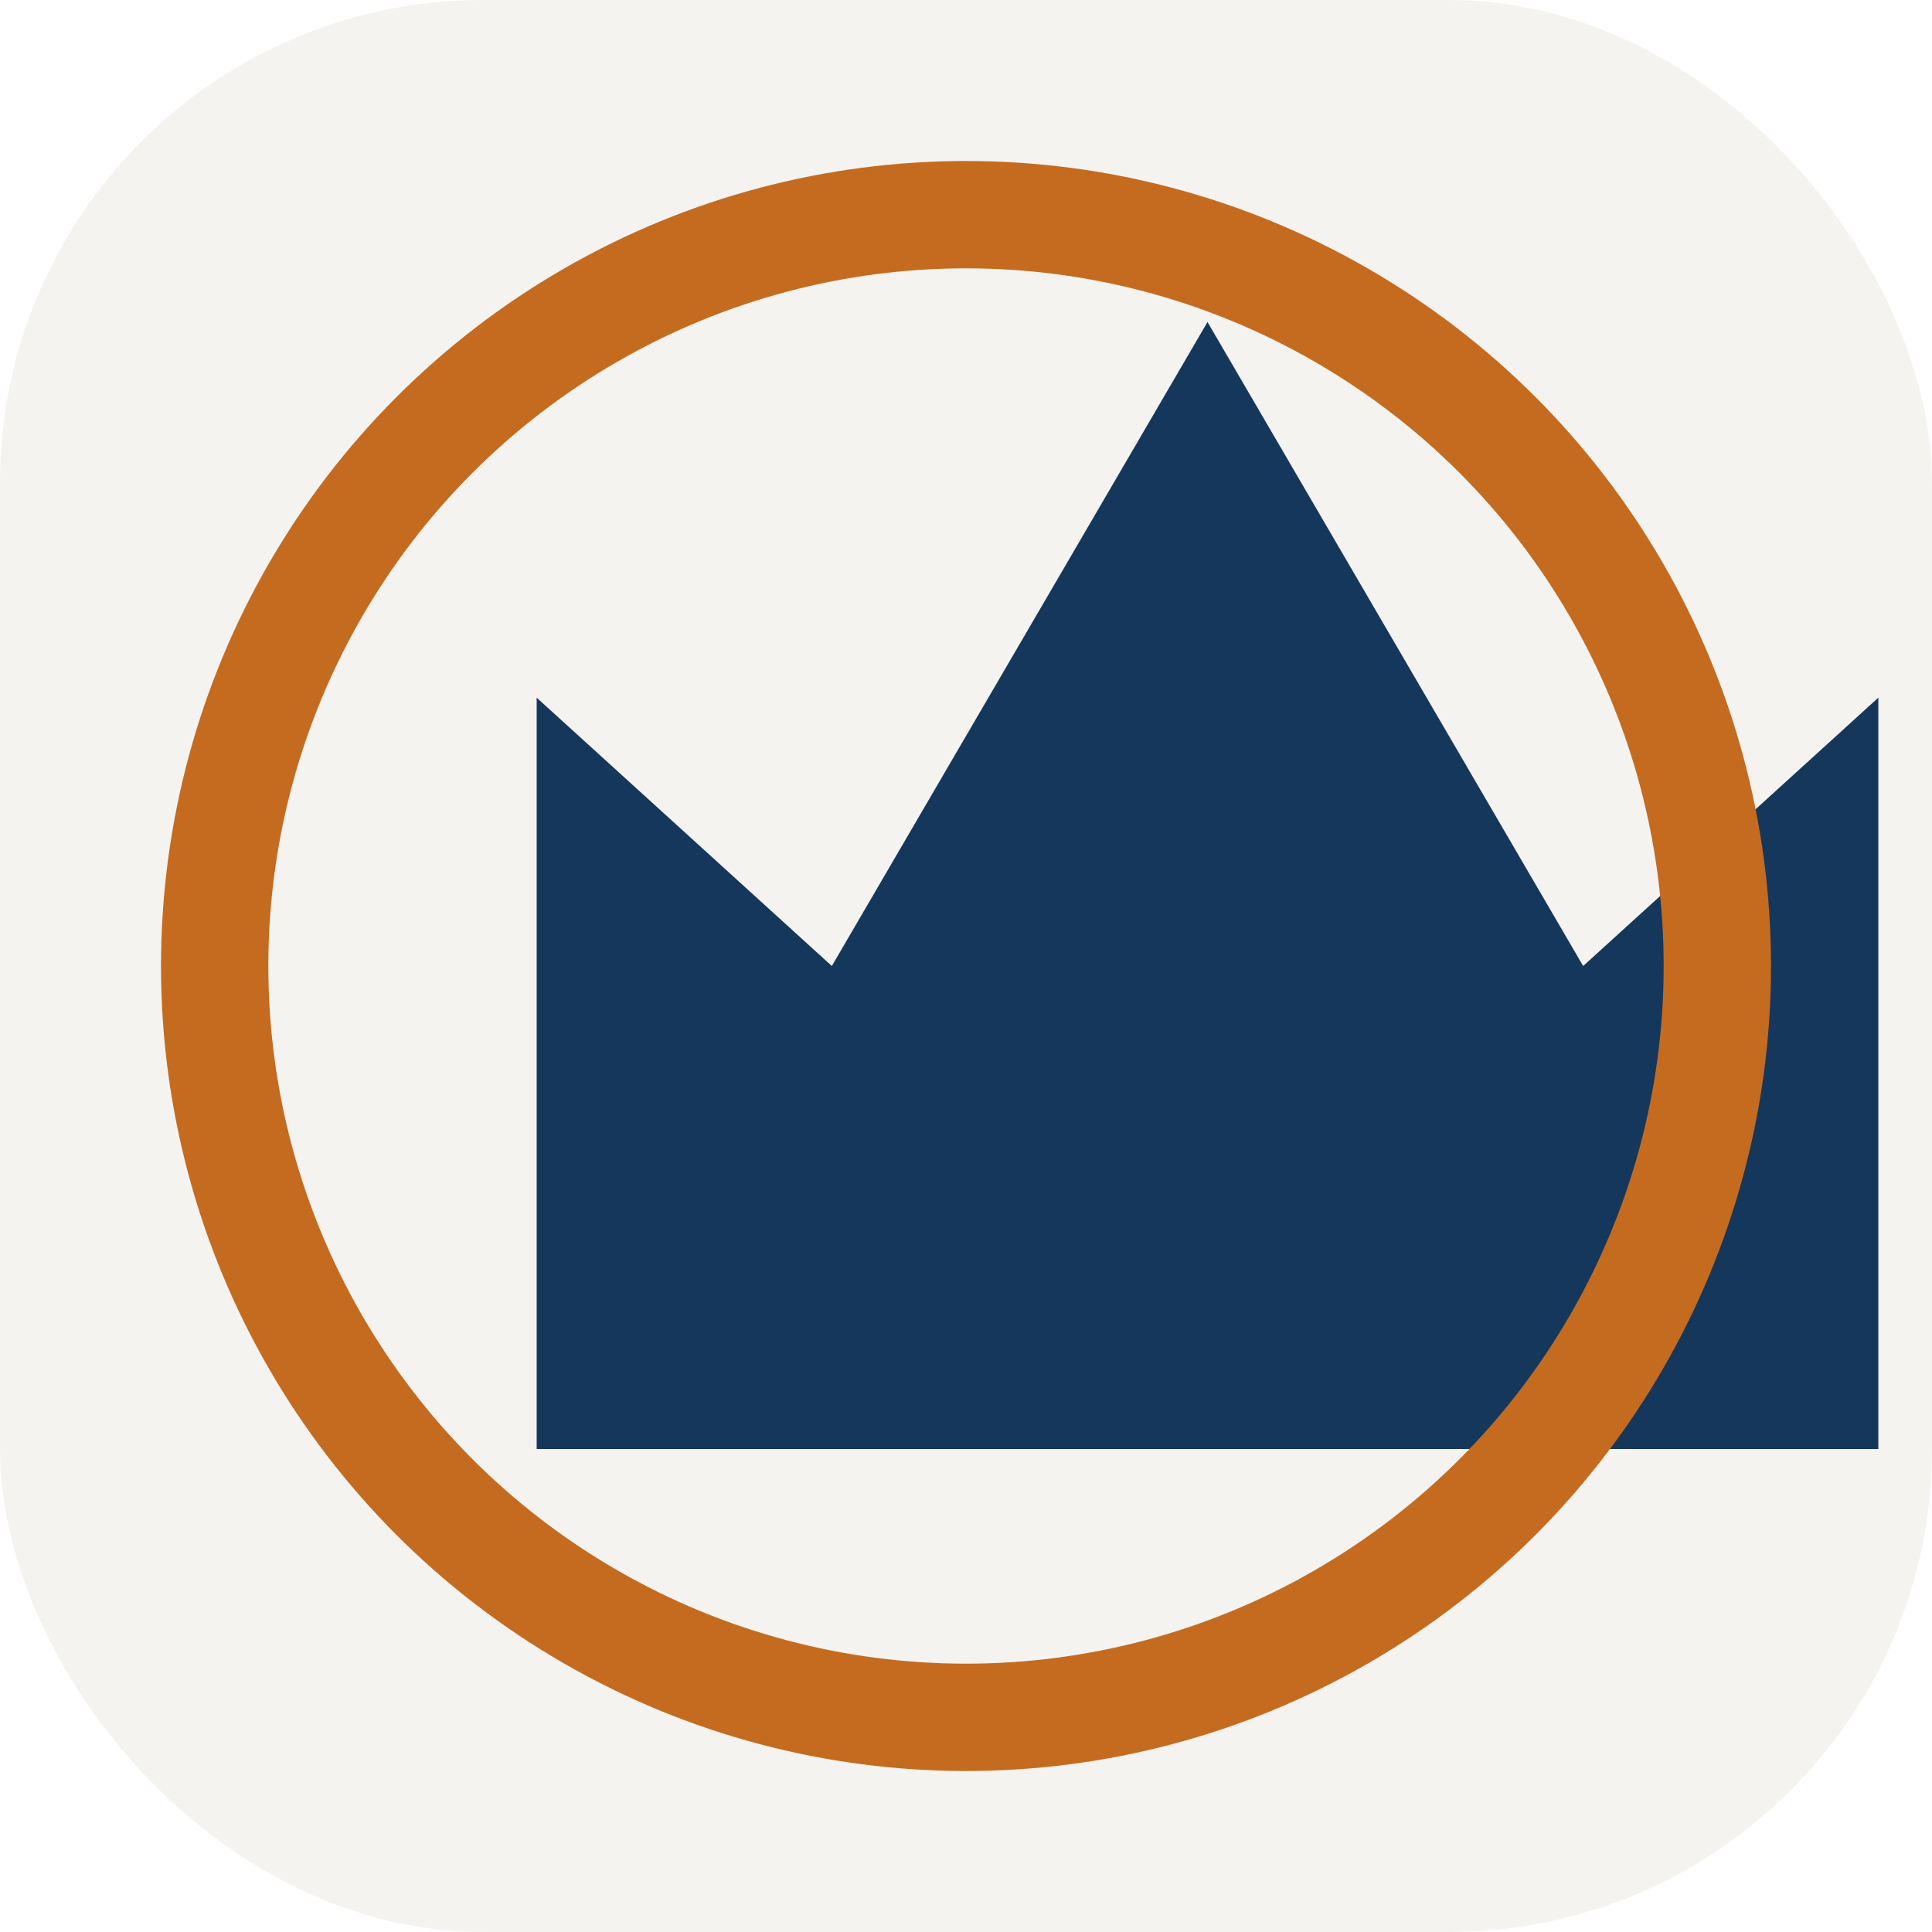
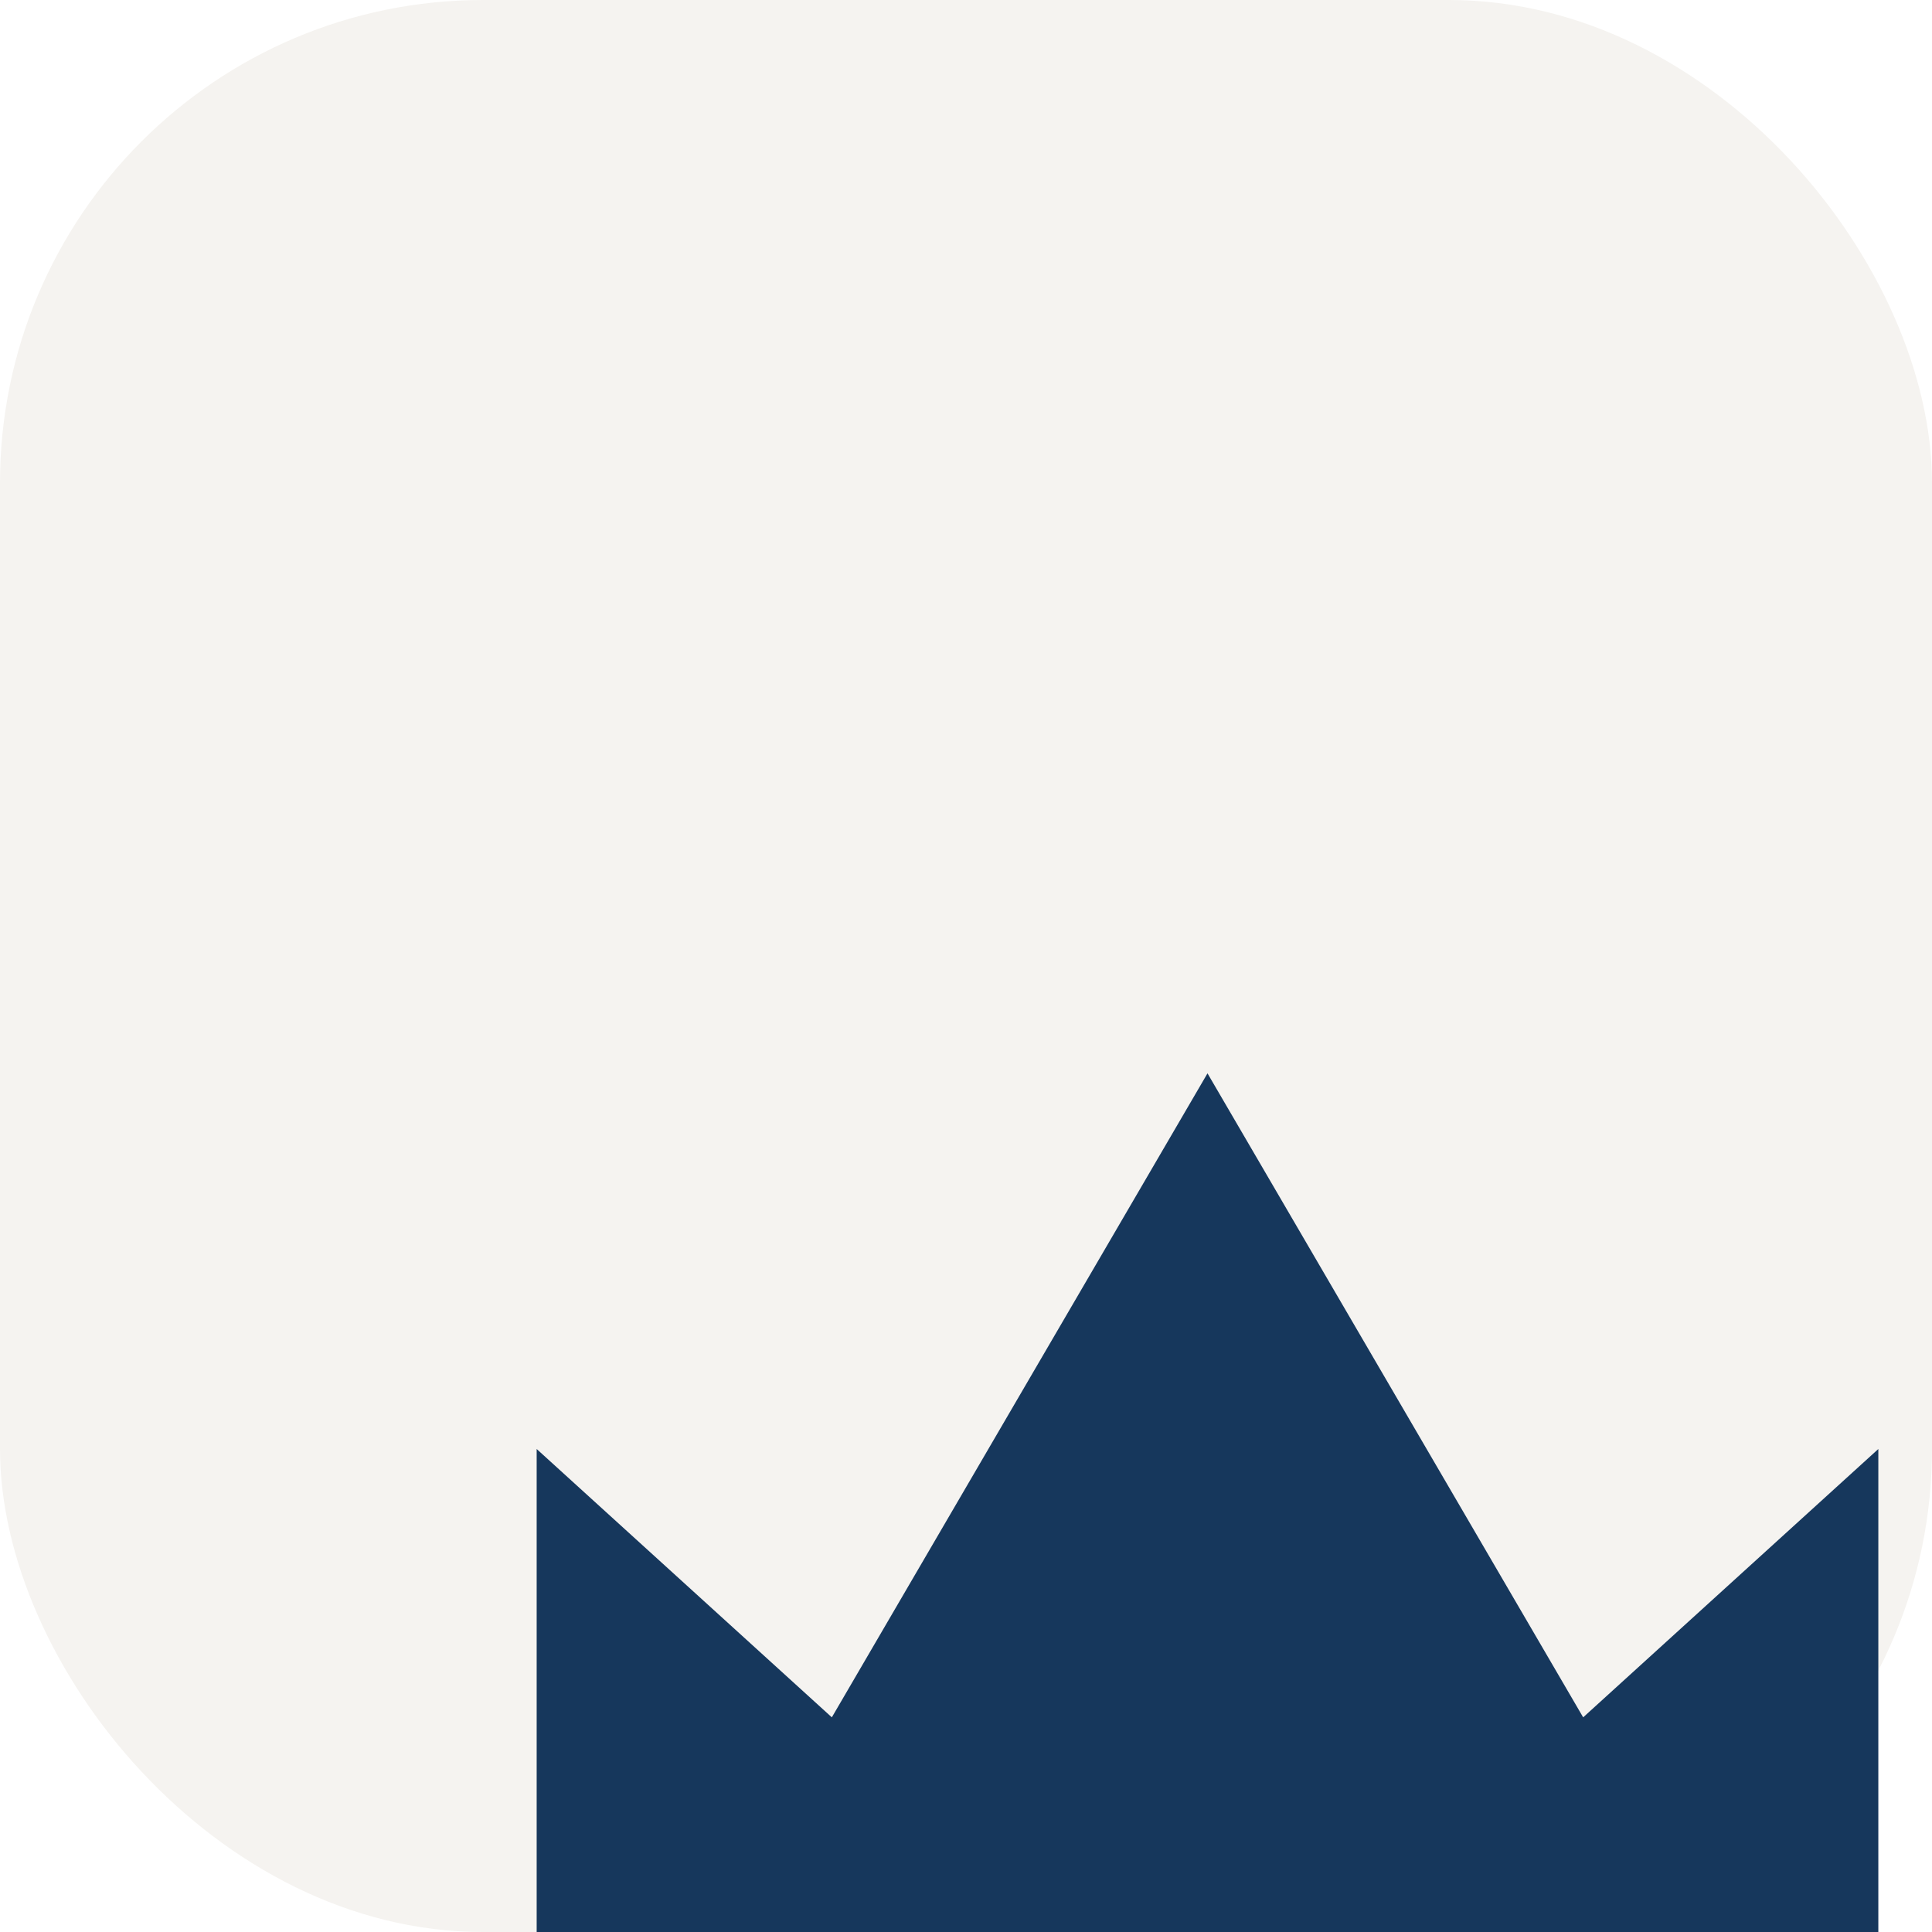
<svg xmlns="http://www.w3.org/2000/svg" width="36" height="36" viewBox="0 0 36 36">
  <rect width="36" height="36" rx="9" fill="#F5F3F0" />
-   <path d="M10 27V13l5.5 5 7-12 7 12 5.5-5v14H10z" fill="#16375C" />
-   <circle cx="18" cy="18" r="14" fill="none" stroke="#C46B20" stroke-width="2" />
+   <path d="M10 27l5.5 5 7-12 7 12 5.5-5v14H10z" fill="#16375C" />
</svg>